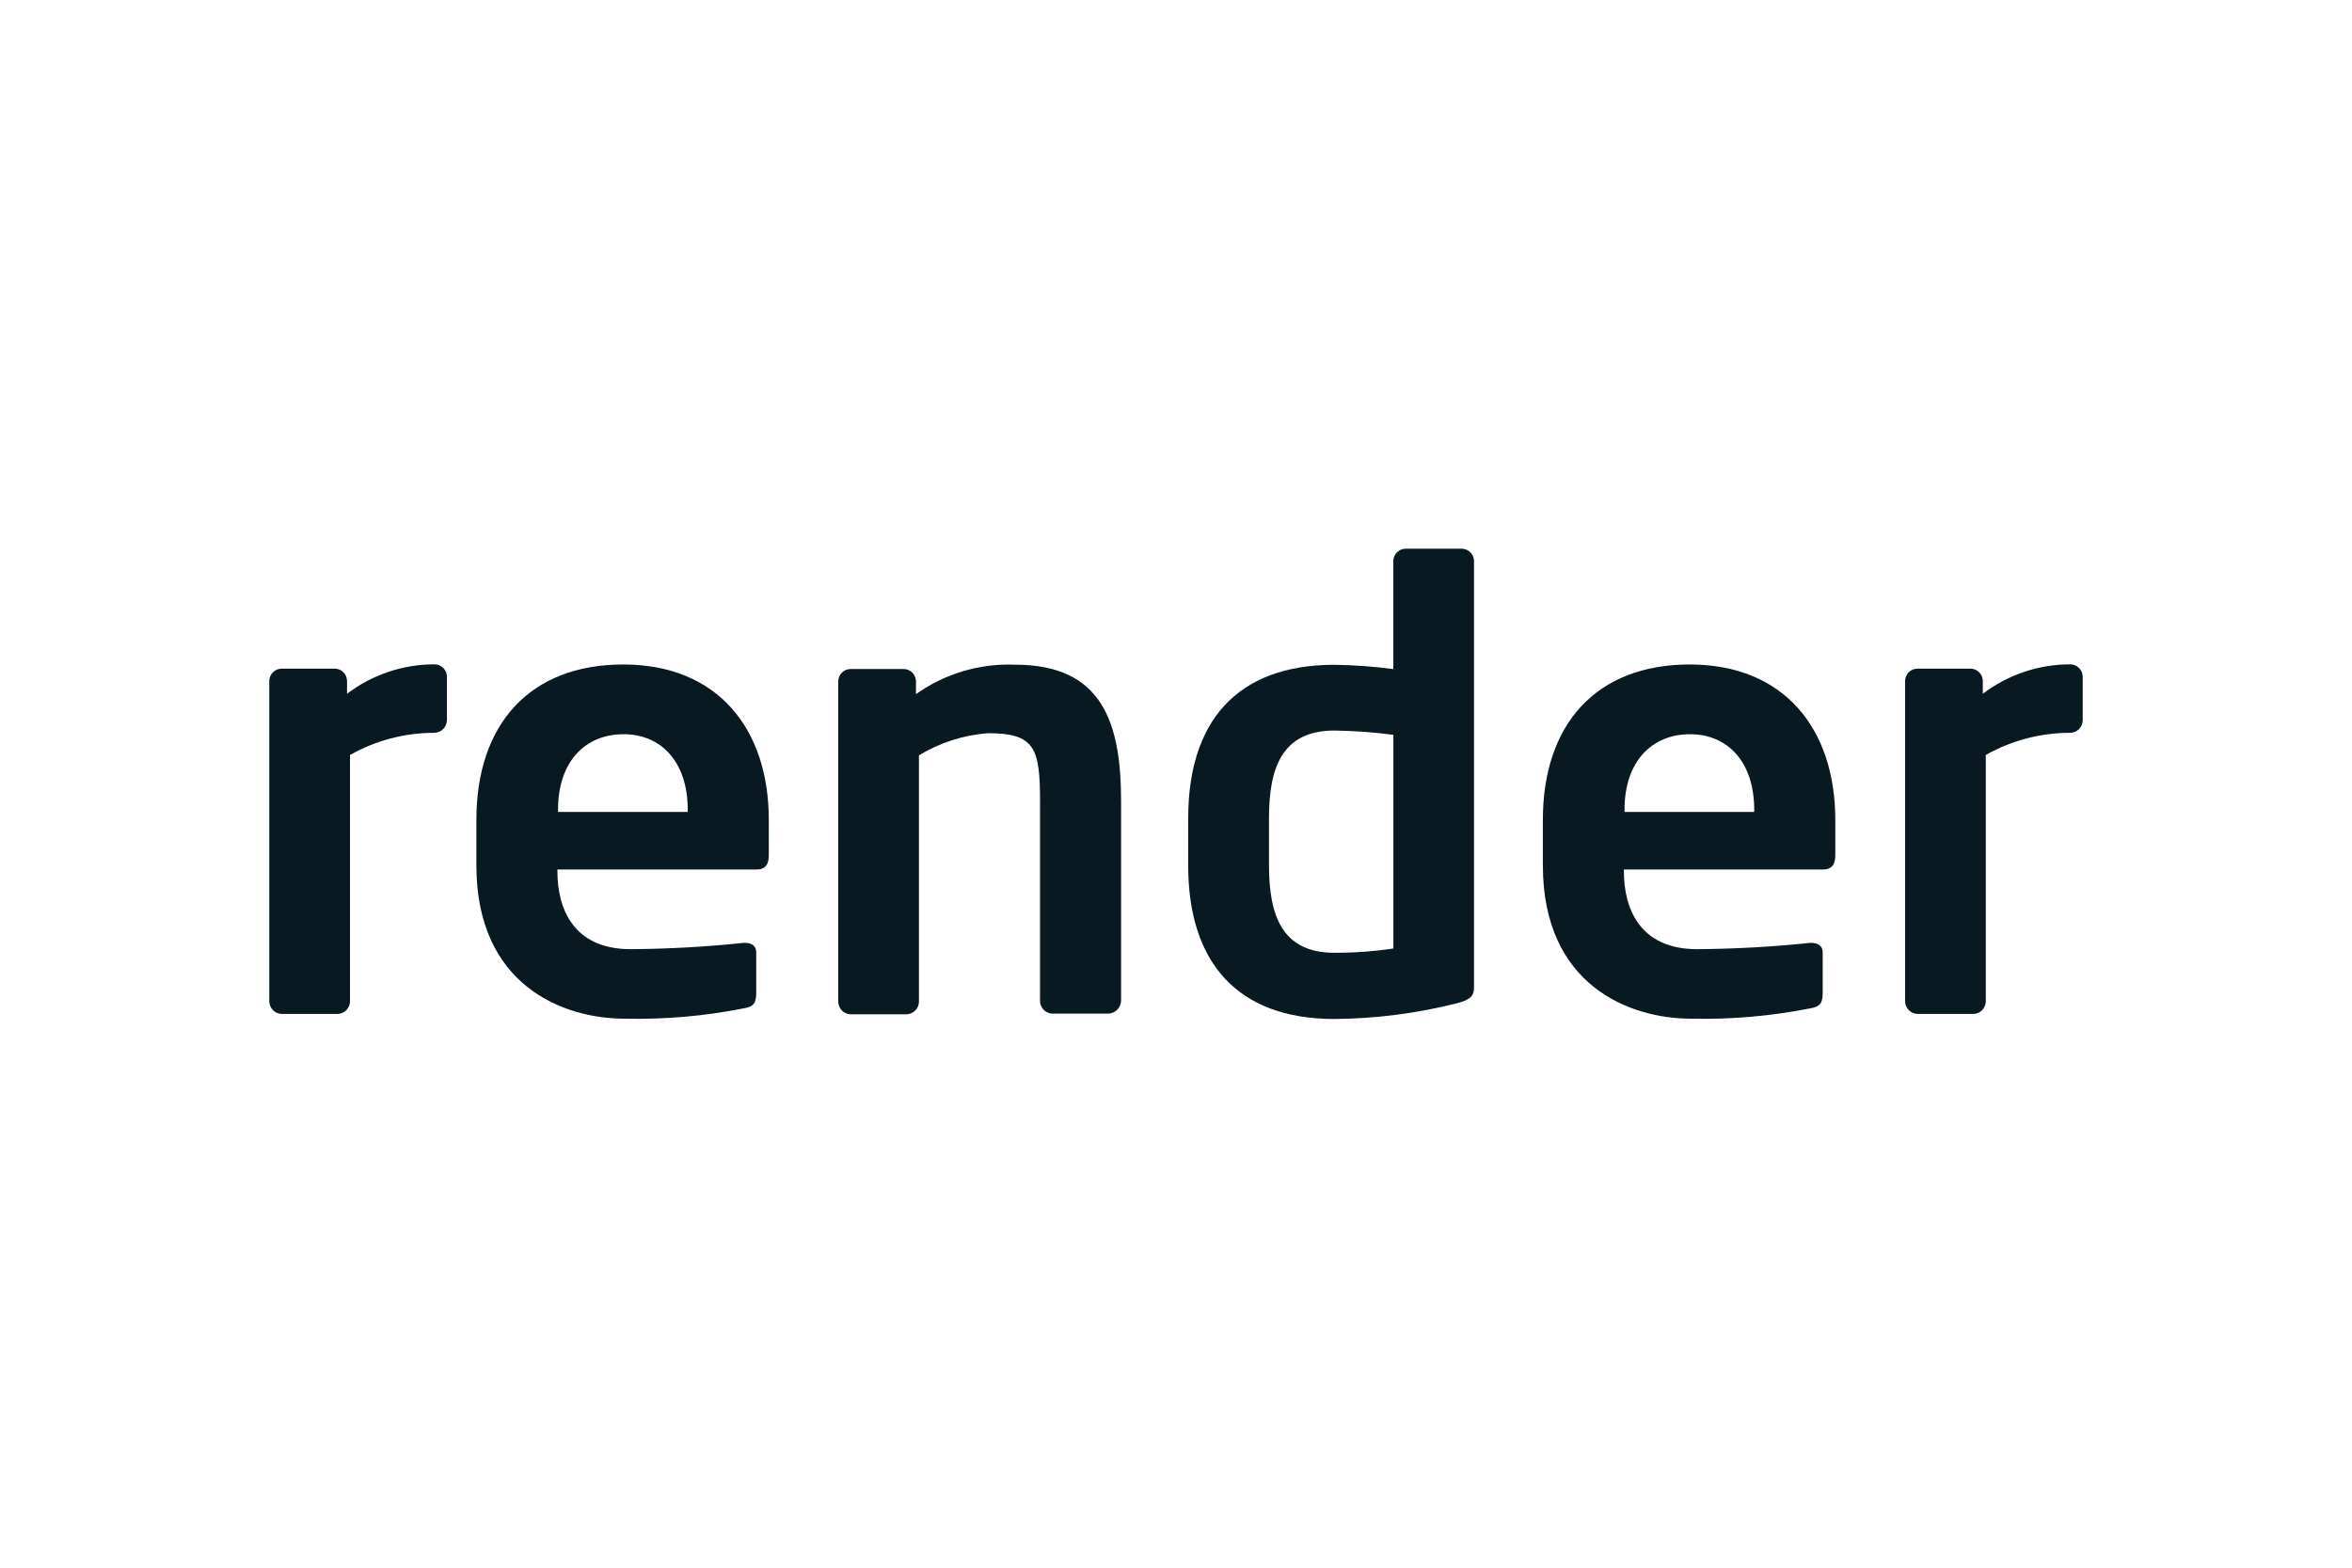
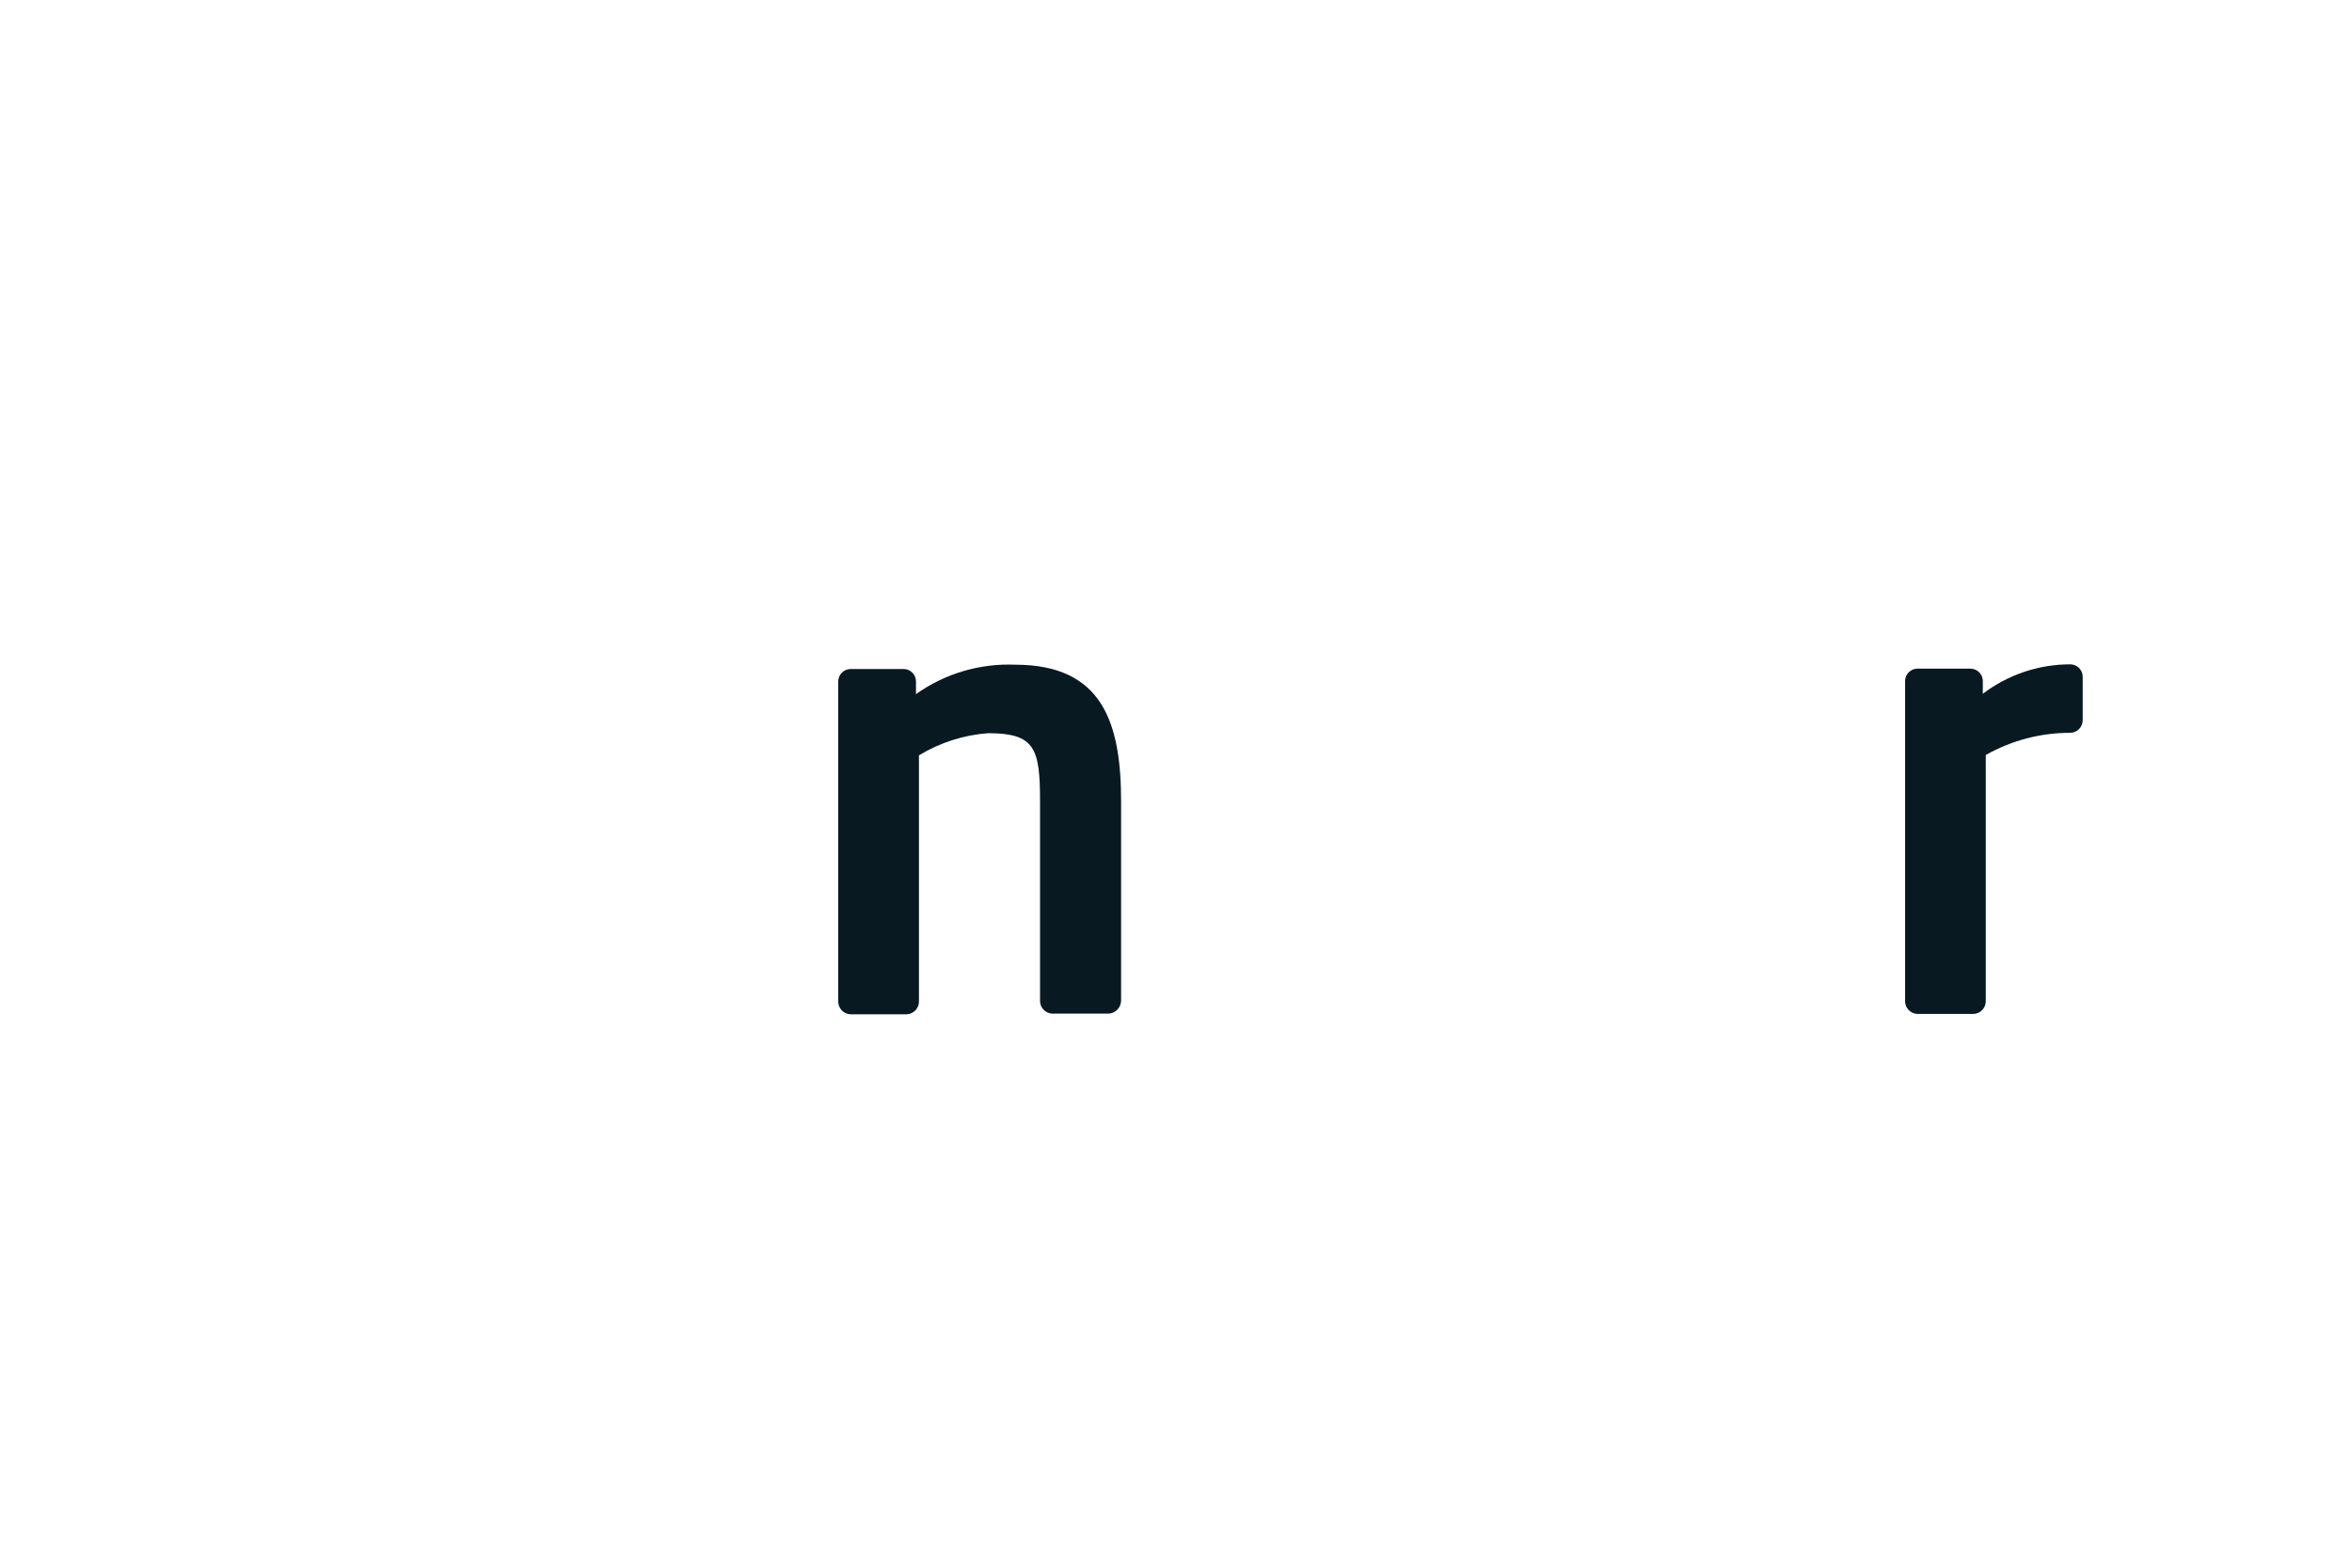
<svg xmlns="http://www.w3.org/2000/svg" width="150" height="100" viewBox="0 0 150 100" fill="none">
-   <path d="M27.701 46.745C25.816 46.744 23.962 47.231 22.322 48.159V63.855C22.324 64.067 22.243 64.271 22.098 64.424C21.952 64.578 21.752 64.668 21.541 64.677H17.955C17.744 64.668 17.544 64.578 17.398 64.424C17.253 64.271 17.172 64.067 17.174 63.855V43.433C17.177 43.227 17.261 43.03 17.406 42.884C17.552 42.739 17.749 42.655 17.955 42.652H21.352C21.558 42.655 21.755 42.739 21.901 42.884C22.046 43.03 22.13 43.227 22.133 43.433V44.255C23.74 43.033 25.704 42.373 27.723 42.377C27.929 42.38 28.126 42.464 28.271 42.609C28.417 42.755 28.5 42.952 28.504 43.158V45.963C28.493 46.171 28.404 46.367 28.255 46.512C28.106 46.657 27.908 46.74 27.701 46.745Z" fill="#091922" />
-   <path d="M48.27 55.462H35.549V55.589C35.549 57.845 36.477 60.547 40.232 60.547C42.638 60.526 45.021 60.398 47.406 60.145H47.532C47.934 60.145 48.228 60.336 48.228 60.74V63.314C48.228 63.947 48.102 64.221 47.406 64.326C44.913 64.819 42.373 65.038 39.832 64.98C35.929 64.98 30.381 62.871 30.381 55.191V52.301C30.381 46.206 33.778 42.386 39.748 42.386C45.76 42.386 49.031 46.479 49.031 52.301V54.496C49.05 55.122 48.815 55.462 48.27 55.462ZM43.86 51.644C43.86 48.607 42.172 46.834 39.767 46.834C37.361 46.834 35.589 48.543 35.589 51.644V51.793H43.858L43.86 51.644Z" fill="#091922" />
  <path d="M70.695 64.658H67.109C66.898 64.649 66.698 64.559 66.552 64.405C66.407 64.252 66.326 64.048 66.329 63.836V51.136C66.329 47.739 66.012 46.769 63.016 46.769C61.455 46.885 59.943 47.37 58.606 48.183V63.879C58.608 64.091 58.528 64.294 58.382 64.448C58.236 64.601 58.037 64.692 57.826 64.701H54.239C54.028 64.692 53.829 64.601 53.683 64.448C53.538 64.294 53.457 64.091 53.459 63.879V43.455C53.462 43.249 53.545 43.053 53.691 42.907C53.837 42.761 54.033 42.678 54.239 42.675H57.637C57.843 42.678 58.04 42.761 58.185 42.907C58.331 43.053 58.414 43.249 58.417 43.455V44.278C60.26 42.967 62.487 42.306 64.746 42.4C70.358 42.4 71.498 46.176 71.498 51.135V63.855C71.487 64.065 71.4 64.263 71.251 64.412C71.103 64.56 70.905 64.648 70.695 64.658Z" fill="#091922" />
-   <path d="M92.952 63.987C90.386 64.639 87.751 64.979 85.103 65C78.817 65 75.778 61.283 75.778 55.211V52.194C75.778 46.099 78.816 42.406 85.103 42.406C86.359 42.422 87.614 42.514 88.859 42.679V35.781C88.862 35.575 88.945 35.378 89.091 35.232C89.237 35.086 89.433 35.003 89.639 35H93.225C93.432 35.003 93.628 35.086 93.774 35.232C93.92 35.378 94.003 35.575 94.006 35.781V62.947C94.007 63.497 93.838 63.751 92.952 63.987ZM88.863 46.873C87.618 46.708 86.364 46.617 85.108 46.6C81.754 46.6 80.931 48.979 80.931 52.19V55.186C80.931 58.393 81.754 60.776 85.108 60.776C86.365 60.78 87.62 60.689 88.863 60.502V46.873Z" fill="#091922" />
-   <path d="M116.285 55.462H103.565V55.589C103.565 57.845 104.492 60.547 108.248 60.547C110.653 60.526 113.037 60.398 115.421 60.145H115.548C115.927 60.145 116.244 60.336 116.244 60.74V63.314C116.244 63.947 116.117 64.221 115.421 64.326C112.928 64.819 110.389 65.038 107.848 64.98C103.945 64.98 98.397 62.871 98.397 55.191V52.301C98.397 46.206 101.794 42.386 107.763 42.386C113.776 42.386 117.047 46.479 117.047 52.301V54.496C117.066 55.122 116.831 55.462 116.285 55.462ZM111.876 51.644C111.876 48.607 110.188 46.834 107.782 46.834C105.377 46.834 103.605 48.543 103.605 51.644V51.793H111.874L111.876 51.644Z" fill="#091922" />
  <path d="M132.024 46.745C130.139 46.744 128.286 47.231 126.645 48.159V63.855C126.647 64.067 126.567 64.271 126.421 64.424C126.276 64.578 126.076 64.668 125.865 64.677H122.279C122.067 64.668 121.868 64.577 121.722 64.424C121.577 64.27 121.496 64.067 121.498 63.855V43.433C121.501 43.227 121.584 43.03 121.73 42.884C121.876 42.739 122.073 42.655 122.279 42.652H125.674C125.88 42.655 126.077 42.739 126.223 42.884C126.369 43.03 126.452 43.227 126.455 43.433V44.255C128.062 43.033 130.026 42.373 132.045 42.377C132.251 42.38 132.448 42.464 132.594 42.609C132.739 42.755 132.823 42.952 132.826 43.158V45.963C132.818 46.172 132.731 46.369 132.582 46.515C132.432 46.66 132.233 46.743 132.024 46.745Z" fill="#091922" />
</svg>